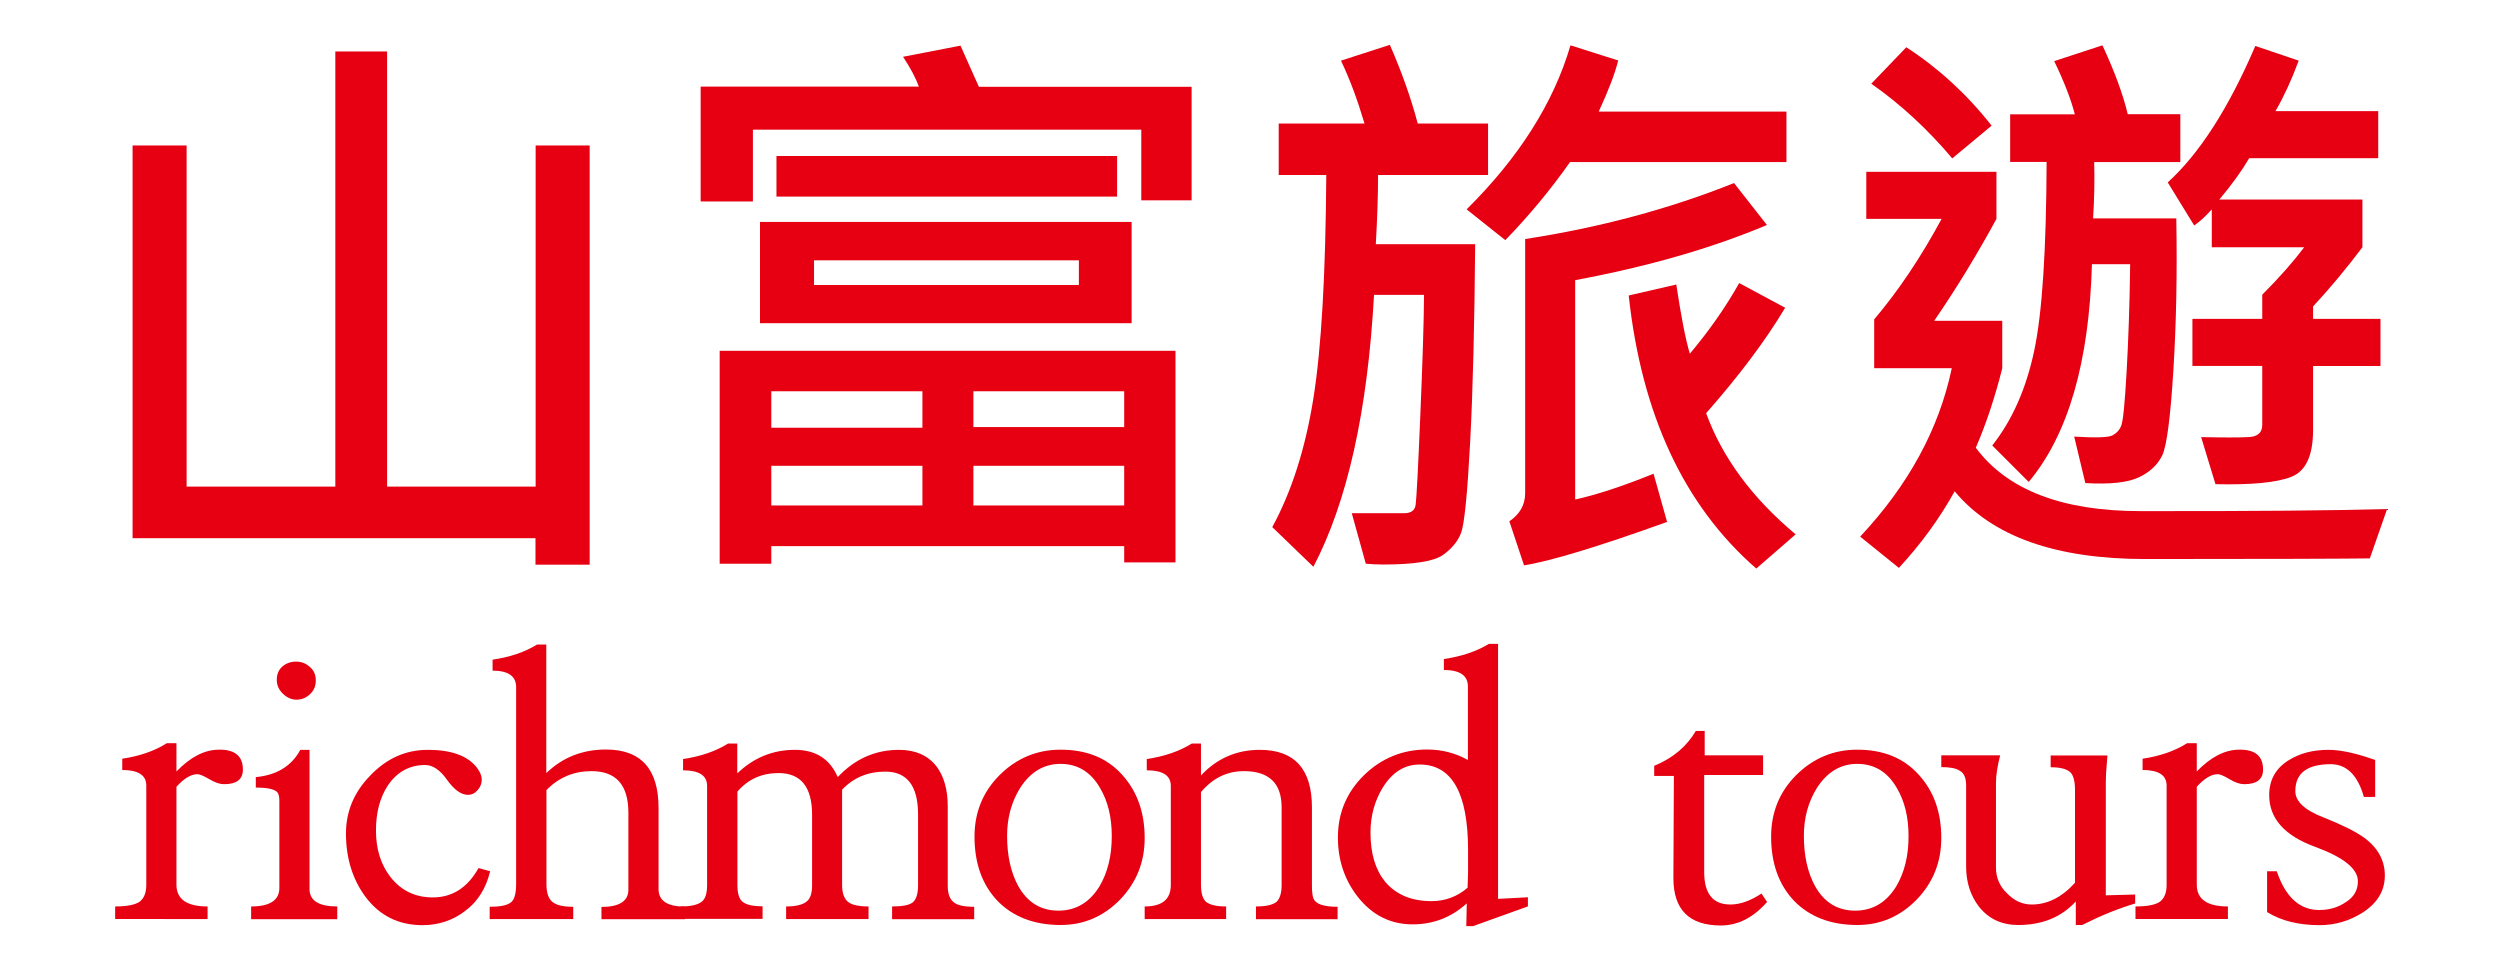
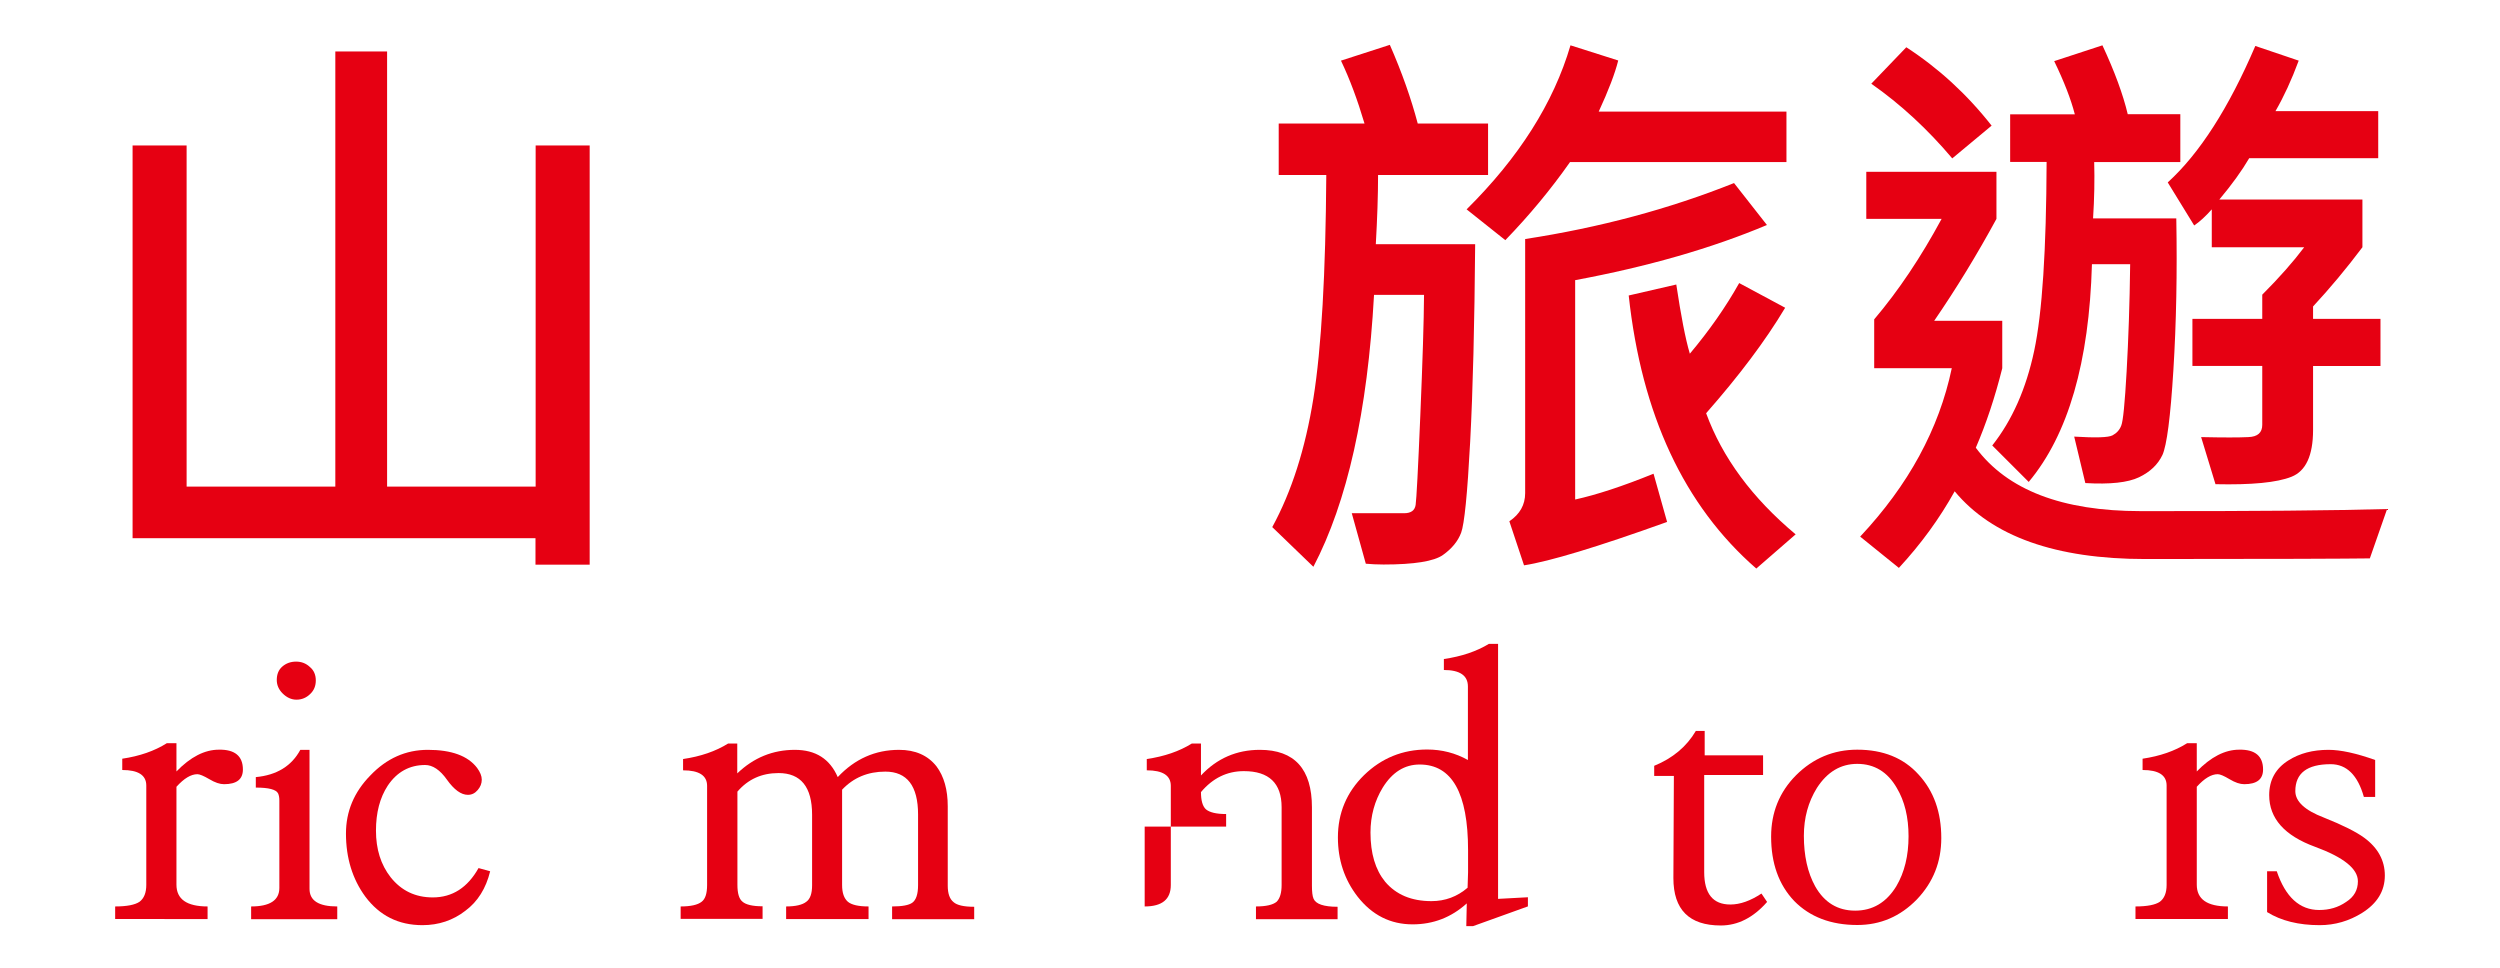
<svg xmlns="http://www.w3.org/2000/svg" version="1.1" id="圖層_1" x="0px" y="0px" viewBox="0 0 155 60.01" style="enable-background:new 0 0 155 60.01;" xml:space="preserve">
  <style type="text/css">
	.st0{fill:#E60012;}
</style>
  <g>
    <g>
      <g>
        <path class="st0" d="M15.06,47.71c0,0.61-0.39,0.91-1.17,0.91c-0.26,0-0.56-0.1-0.91-0.31C12.62,48.1,12.38,48,12.24,48     c-0.4,0-0.83,0.26-1.3,0.78v6.07c0,0.9,0.64,1.35,1.93,1.35v0.78H7.14V56.2c0.73,0,1.23-0.1,1.51-0.29     c0.28-0.21,0.42-0.56,0.42-1.04V48.7c0-0.64-0.5-0.96-1.49-0.96v-0.7c1.08-0.16,2-0.48,2.76-0.96h0.6v1.75     c0.87-0.9,1.75-1.35,2.63-1.35C14.56,46.46,15.06,46.88,15.06,47.71z" />
        <path class="st0" d="M20.91,56.99h-5.34V56.2c1.16,0,1.75-0.38,1.75-1.15v-5.42c0-0.19-0.03-0.34-0.08-0.44     c-0.12-0.24-0.58-0.36-1.38-0.36v-0.65c1.3-0.12,2.22-0.69,2.76-1.69h0.57v8.62c0,0.73,0.57,1.09,1.72,1.09V56.99z M19.58,42.19     c0,0.33-0.11,0.61-0.34,0.83c-0.24,0.24-0.53,0.36-0.86,0.36c-0.31,0-0.6-0.13-0.86-0.39c-0.24-0.24-0.36-0.52-0.36-0.83     c0-0.35,0.11-0.63,0.34-0.83c0.24-0.21,0.53-0.31,0.86-0.31c0.33,0,0.62,0.11,0.86,0.34C19.46,41.56,19.58,41.84,19.58,42.19z" />
        <path class="st0" d="M30.39,54.02c-0.26,1.06-0.77,1.88-1.54,2.45c-0.76,0.59-1.65,0.89-2.66,0.89c-1.48,0-2.66-0.59-3.54-1.77     c-0.8-1.09-1.2-2.4-1.2-3.91c0-1.37,0.5-2.57,1.51-3.6c1.01-1.06,2.2-1.59,3.57-1.59c1.46,0,2.48,0.37,3.05,1.12     c0.19,0.26,0.29,0.5,0.29,0.73c0,0.24-0.09,0.46-0.26,0.65c-0.16,0.19-0.36,0.29-0.6,0.29c-0.42,0-0.85-0.31-1.3-0.94     c-0.43-0.61-0.89-0.91-1.35-0.91c-0.97,0-1.75,0.43-2.32,1.28c-0.49,0.75-0.73,1.68-0.73,2.79c0,1.15,0.3,2.11,0.91,2.89     c0.66,0.83,1.53,1.25,2.61,1.25c1.22,0,2.16-0.61,2.84-1.82L30.39,54.02z" />
-         <path class="st0" d="M42.47,56.99h-5.18v-0.76c1.11,0,1.67-0.36,1.67-1.07v-4.77c0-1.72-0.76-2.58-2.29-2.58     c-1.09,0-2.02,0.39-2.79,1.17v5.84c0,0.52,0.12,0.89,0.36,1.09c0.24,0.21,0.68,0.31,1.3,0.31v0.76h-5.18v-0.76     c0.64,0,1.08-0.09,1.3-0.26C31.89,55.8,32,55.41,32,54.8V42.6c0-0.68-0.49-1.02-1.46-1.02v-0.68c1.08-0.16,2-0.47,2.76-0.94h0.57     v7.97c1.01-0.97,2.24-1.46,3.7-1.46c2.17,0,3.26,1.21,3.26,3.62v5.03c0,0.73,0.55,1.09,1.64,1.09V56.99z" />
        <path class="st0" d="M60.42,56.99h-5.11V56.2c0.63,0,1.04-0.08,1.25-0.23c0.24-0.17,0.36-0.54,0.36-1.09V50.5     c0-1.77-0.68-2.66-2.03-2.66c-1.08,0-1.97,0.37-2.68,1.12v5.91c0,0.49,0.12,0.83,0.36,1.04c0.23,0.19,0.65,0.29,1.28,0.29v0.78     h-5.11V56.2c0.59,0,1.01-0.1,1.25-0.29c0.24-0.17,0.36-0.51,0.36-1.02v-4.38c0-1.72-0.7-2.58-2.08-2.58     c-1.04,0-1.89,0.38-2.55,1.15v5.78c0,0.52,0.1,0.87,0.31,1.04c0.21,0.19,0.63,0.29,1.25,0.29v0.78h-5.08V56.2     c0.63,0,1.06-0.1,1.3-0.29c0.23-0.17,0.34-0.52,0.34-1.04v-6.15c0-0.64-0.5-0.96-1.49-0.96v-0.7c1.09-0.16,2.02-0.48,2.79-0.96     h0.57v1.85c1.01-0.97,2.2-1.46,3.57-1.46c1.29,0,2.17,0.56,2.66,1.69c1.06-1.13,2.33-1.69,3.8-1.69c1.01,0,1.78,0.34,2.32,1.02     c0.47,0.63,0.7,1.45,0.7,2.48v4.92c0,0.49,0.12,0.83,0.36,1.02c0.21,0.19,0.63,0.29,1.28,0.29V56.99z" />
-         <path class="st0" d="M70.97,51.96c0,1.48-0.5,2.74-1.51,3.8c-1.03,1.06-2.26,1.59-3.7,1.59c-1.63,0-2.94-0.5-3.91-1.49     c-0.96-1.01-1.43-2.34-1.43-3.99c0-1.49,0.51-2.76,1.54-3.8c1.06-1.06,2.33-1.59,3.8-1.59c1.6,0,2.87,0.51,3.8,1.54     C70.5,49.05,70.97,50.36,70.97,51.96z M68.93,51.85c0-1.18-0.24-2.18-0.73-3c-0.57-0.99-1.39-1.49-2.45-1.49     c-1.03,0-1.86,0.5-2.5,1.49c-0.54,0.87-0.81,1.86-0.81,2.97c0,1.23,0.23,2.28,0.7,3.13c0.57,1.01,1.4,1.51,2.48,1.51     c1.08,0,1.93-0.5,2.55-1.51C68.68,54.09,68.93,53.05,68.93,51.85z" />
-         <path class="st0" d="M82.92,56.99h-5.05V56.2c0.63,0,1.05-0.1,1.28-0.29c0.21-0.21,0.31-0.56,0.31-1.04v-4.82     c0-1.49-0.78-2.24-2.34-2.24c-1.04,0-1.93,0.43-2.66,1.3v5.73c0,0.52,0.1,0.88,0.31,1.07c0.23,0.19,0.64,0.29,1.25,0.29v0.78     h-5.05V56.2c1.08,0,1.62-0.44,1.62-1.33v-6.15c0-0.64-0.5-0.96-1.49-0.96v-0.7c1.09-0.16,2.02-0.48,2.79-0.96h0.57v1.98     c0.99-1.06,2.21-1.59,3.65-1.59c2.15,0,3.23,1.19,3.23,3.57v4.85c0,0.38,0.03,0.65,0.1,0.81c0.14,0.33,0.63,0.5,1.49,0.5V56.99z" />
+         <path class="st0" d="M82.92,56.99h-5.05V56.2c0.63,0,1.05-0.1,1.28-0.29c0.21-0.21,0.31-0.56,0.31-1.04v-4.82     c0-1.49-0.78-2.24-2.34-2.24c-1.04,0-1.93,0.43-2.66,1.3c0,0.52,0.1,0.88,0.31,1.07c0.23,0.19,0.64,0.29,1.25,0.29v0.78     h-5.05V56.2c1.08,0,1.62-0.44,1.62-1.33v-6.15c0-0.64-0.5-0.96-1.49-0.96v-0.7c1.09-0.16,2.02-0.48,2.79-0.96h0.57v1.98     c0.99-1.06,2.21-1.59,3.65-1.59c2.15,0,3.23,1.19,3.23,3.57v4.85c0,0.38,0.03,0.65,0.1,0.81c0.14,0.33,0.63,0.5,1.49,0.5V56.99z" />
        <path class="st0" d="M94.72,56.2l-3.39,1.22h-0.42l0.03-1.41c-0.96,0.87-2.08,1.3-3.36,1.3c-1.37,0-2.51-0.57-3.41-1.72     c-0.82-1.06-1.22-2.28-1.22-3.67c0-1.51,0.54-2.8,1.62-3.86c1.09-1.06,2.4-1.59,3.91-1.59c0.92,0,1.76,0.22,2.53,0.65v-4.56     c0-0.68-0.5-1.02-1.49-1.02v-0.68c1.09-0.16,2.02-0.47,2.79-0.94h0.57v15.81l1.85-0.1V56.2z M91.02,52.71c0-3.54-1-5.31-3-5.31     c-0.94,0-1.7,0.48-2.29,1.43c-0.5,0.82-0.76,1.75-0.76,2.79c0,1.29,0.3,2.3,0.91,3.05c0.68,0.8,1.63,1.2,2.87,1.2     c0.85,0,1.6-0.28,2.24-0.83c0-0.05,0.01-0.37,0.03-0.96C91.02,53.46,91.02,53.01,91.02,52.71z" />
        <path class="st0" d="M109.56,55.92c-0.85,0.97-1.81,1.46-2.87,1.46c-1.96,0-2.94-0.98-2.94-2.94c0-1.16,0.01-3.27,0.03-6.33     h-1.22v-0.63c1.15-0.47,2.01-1.19,2.58-2.16h0.55v1.51h3.62v1.22h-3.65v6.02c0,1.34,0.54,2.01,1.62,2.01     c0.61,0,1.25-0.23,1.93-0.68L109.56,55.92z" />
        <path class="st0" d="M120.36,51.96c0,1.48-0.5,2.74-1.51,3.8c-1.03,1.06-2.26,1.59-3.7,1.59c-1.63,0-2.94-0.5-3.91-1.49     c-0.96-1.01-1.43-2.34-1.43-3.99c0-1.49,0.51-2.76,1.54-3.8c1.06-1.06,2.33-1.59,3.8-1.59c1.6,0,2.87,0.51,3.8,1.54     C119.9,49.05,120.36,50.36,120.36,51.96z M118.33,51.85c0-1.18-0.24-2.18-0.73-3c-0.57-0.99-1.39-1.49-2.45-1.49     c-1.03,0-1.86,0.5-2.5,1.49c-0.54,0.87-0.81,1.86-0.81,2.97c0,1.23,0.23,2.28,0.7,3.13c0.57,1.01,1.4,1.51,2.48,1.51     c1.08,0,1.93-0.5,2.55-1.51C118.08,54.09,118.33,53.05,118.33,51.85z" />
-         <path class="st0" d="M132.37,56.02c-1.01,0.3-2.1,0.74-3.28,1.33h-0.39v-1.46c-0.89,0.97-2.08,1.46-3.57,1.46     c-1.01,0-1.82-0.37-2.42-1.12c-0.54-0.69-0.81-1.53-0.81-2.5V48.7c0-0.47-0.13-0.77-0.39-0.91c-0.23-0.16-0.61-0.23-1.15-0.23     v-0.73h3.65c-0.17,0.66-0.26,1.23-0.26,1.72v5.24c0,0.63,0.23,1.16,0.68,1.59c0.45,0.47,0.96,0.7,1.54,0.7     c0.97,0,1.87-0.45,2.68-1.35v-5.76c0-0.54-0.1-0.9-0.29-1.09c-0.23-0.21-0.63-0.31-1.22-0.31v-0.73h3.52     c-0.07,0.76-0.1,1.33-0.1,1.69v6.98l1.82-0.05V56.02z" />
        <path class="st0" d="M140.31,47.71c0,0.61-0.39,0.91-1.17,0.91c-0.26,0-0.56-0.1-0.91-0.31c-0.35-0.21-0.59-0.31-0.73-0.31     c-0.4,0-0.83,0.26-1.3,0.78v6.07c0,0.9,0.64,1.35,1.93,1.35v0.78h-5.73V56.2c0.73,0,1.23-0.1,1.51-0.29     c0.28-0.21,0.42-0.56,0.42-1.04V48.7c0-0.64-0.5-0.96-1.49-0.96v-0.7c1.08-0.16,2-0.48,2.76-0.96h0.6v1.75     c0.87-0.9,1.75-1.35,2.63-1.35C139.82,46.46,140.31,46.88,140.31,47.71z" />
        <path class="st0" d="M147.86,54.28c0,0.96-0.47,1.73-1.41,2.32c-0.8,0.5-1.68,0.76-2.63,0.76c-1.3,0-2.39-0.27-3.26-0.81v-2.53     h0.6c0.54,1.6,1.42,2.4,2.63,2.4c0.63,0,1.18-0.16,1.67-0.5c0.49-0.31,0.73-0.74,0.73-1.28c0-0.78-0.89-1.49-2.66-2.14     c-1.89-0.69-2.84-1.76-2.84-3.2c0-0.94,0.4-1.66,1.2-2.16c0.68-0.43,1.5-0.65,2.48-0.65c0.75,0,1.71,0.21,2.89,0.63v2.29h-0.7     c-0.38-1.35-1.07-2.03-2.06-2.03c-1.46,0-2.19,0.56-2.19,1.67c0,0.64,0.59,1.19,1.77,1.64c1.18,0.47,2.01,0.89,2.5,1.25     C147.44,52.57,147.86,53.36,147.86,54.28z" />
      </g>
    </g>
    <g>
      <path class="st0" d="M36.55,35.01H33.2v-1.64H8.22V9.02h3.35v21.15h9.22V3.19h3.21v26.98h9.21V9.02h3.35V35.01z" />
-       <path class="st0" d="M73.89,12.42h-3.13V8.04H46.68v4.45h-3.24V5.37h13.53c-0.19-0.53-0.52-1.15-0.98-1.85l3.56-0.69l1.14,2.55    h13.19V12.42z M72.87,34.87H69.7v-1.01H47.82v1.09h-3.2V21.75h28.26V34.87z M70.17,20.04H47.12v-6.28h23.04V20.04z M57.19,26.52    v-2.26h-9.37v2.26H57.19z M57.19,31.34v-2.46h-9.37v2.46H57.19z M69.26,12.19H48.14V9.67h21.12V12.19z M66.89,17.67v-1.53H50.47    v1.53H66.89z M69.7,26.48v-2.22h-9.35v2.22H69.7z M69.7,31.34v-2.46h-9.35v2.46H69.7z" />
      <path class="st0" d="M92.26,10.85h-6.82c0,1.27-0.05,2.7-0.14,4.29h6.16c-0.04,4.95-0.14,9.04-0.31,12.26    c-0.17,3.22-0.36,5.1-0.56,5.63c-0.2,0.53-0.58,0.99-1.13,1.38C88.91,34.8,87.68,35,85.78,35c-0.4,0-0.77-0.02-1.1-0.05    l-0.87-3.13h3.24c0.43,0,0.67-0.17,0.72-0.52c0.05-0.34,0.15-2.19,0.29-5.55c0.14-3.35,0.22-5.84,0.23-7.47h-3.1    c-0.4,7.23-1.66,12.85-3.76,16.86l-2.55-2.46c1.2-2.2,2.05-4.86,2.55-7.98c0.5-3.12,0.76-7.74,0.8-13.85h-2.95V7.66h5.32    c-0.43-1.45-0.91-2.75-1.46-3.9l3.03-0.98c0.75,1.71,1.32,3.33,1.73,4.88h4.36V10.85z M110.77,10.05H97.34    c-1.2,1.71-2.54,3.32-4.01,4.84l-2.4-1.91c3.24-3.21,5.39-6.59,6.44-10.17l2.96,0.94c-0.2,0.8-0.6,1.85-1.21,3.17h11.64V10.05z     M109.55,13.95c-3.42,1.44-7.38,2.58-11.89,3.42v13.6c1.32-0.29,2.94-0.82,4.86-1.6l0.84,2.99c-4.34,1.56-7.3,2.45-8.87,2.69    l-0.91-2.73c0.65-0.44,0.98-1.02,0.98-1.74V14.82c4.63-0.71,8.95-1.87,12.95-3.47L109.55,13.95z M111.33,33.13l-2.44,2.12    c-4.48-3.9-7.11-9.55-7.91-16.93l2.95-0.68c0.29,1.92,0.56,3.35,0.84,4.29c1.21-1.44,2.23-2.9,3.06-4.38l2.85,1.53    c-1.23,2.06-2.87,4.23-4.9,6.54C106.79,28.38,108.64,30.88,111.33,33.13z" />
      <path class="st0" d="M148,31.56l-1.07,3.06c-1.34,0.02-5.98,0.04-13.92,0.04c-5.56,0-9.5-1.4-11.82-4.2    c-0.94,1.69-2.09,3.27-3.46,4.75l-2.4-1.94c2.99-3.19,4.89-6.67,5.68-10.44h-4.81v-3.03c1.51-1.78,2.9-3.86,4.18-6.23h-4.67v-2.92    h8.07v2.92c-1.2,2.21-2.49,4.32-3.86,6.32h4.22v2.94c-0.45,1.8-1,3.45-1.64,4.93c1.95,2.62,5.35,3.93,10.22,3.93    C139.7,31.7,144.79,31.65,148,31.56z M123.48,7.79l-2.44,2.03c-1.52-1.8-3.19-3.35-5.02-4.63l2.17-2.26    C120.18,4.22,121.95,5.84,123.48,7.79z M135.16,10.05h-5.32c0.03,1.09,0.01,2.26-0.07,3.49h5.16c0.06,3.35,0,6.48-0.18,9.4    c-0.18,2.92-0.41,4.68-0.68,5.27c-0.28,0.59-0.76,1.05-1.45,1.38c-0.69,0.33-1.8,0.45-3.33,0.36l-0.69-2.88    c1.33,0.08,2.12,0.06,2.38-0.08c0.26-0.14,0.44-0.34,0.54-0.61c0.11-0.27,0.22-1.38,0.33-3.34c0.11-1.96,0.19-4.18,0.22-6.66    h-2.37c-0.17,6.07-1.47,10.57-3.92,13.5l-2.26-2.26c1.24-1.57,2.1-3.52,2.6-5.87c0.5-2.35,0.75-6.25,0.77-11.71h-2.26V7.09h4.01    c-0.24-0.93-0.66-2.02-1.28-3.3l2.99-0.98c0.76,1.63,1.28,3.05,1.57,4.27h3.26V10.05z M147.59,22.69h-4.18v3.97    c0,1.58-0.45,2.55-1.34,2.9c-0.9,0.36-2.47,0.51-4.71,0.46l-0.89-2.92c1.38,0.03,2.35,0.03,2.93,0c0.58-0.02,0.86-0.28,0.86-0.76    v-3.65h-4.33v-2.92h4.33v-1.5c1.07-1.07,1.93-2.05,2.6-2.94h-5.73v-2.35c-0.38,0.43-0.74,0.76-1.09,1l-1.64-2.67    c1.97-1.79,3.78-4.61,5.43-8.46l2.69,0.91c-0.44,1.19-0.92,2.23-1.44,3.13h6.37v2.92h-8c-0.45,0.77-1.07,1.63-1.85,2.56h8.87v2.96    c-1,1.33-2.02,2.55-3.06,3.67v0.77h4.18V22.69z" />
    </g>
  </g>
</svg>